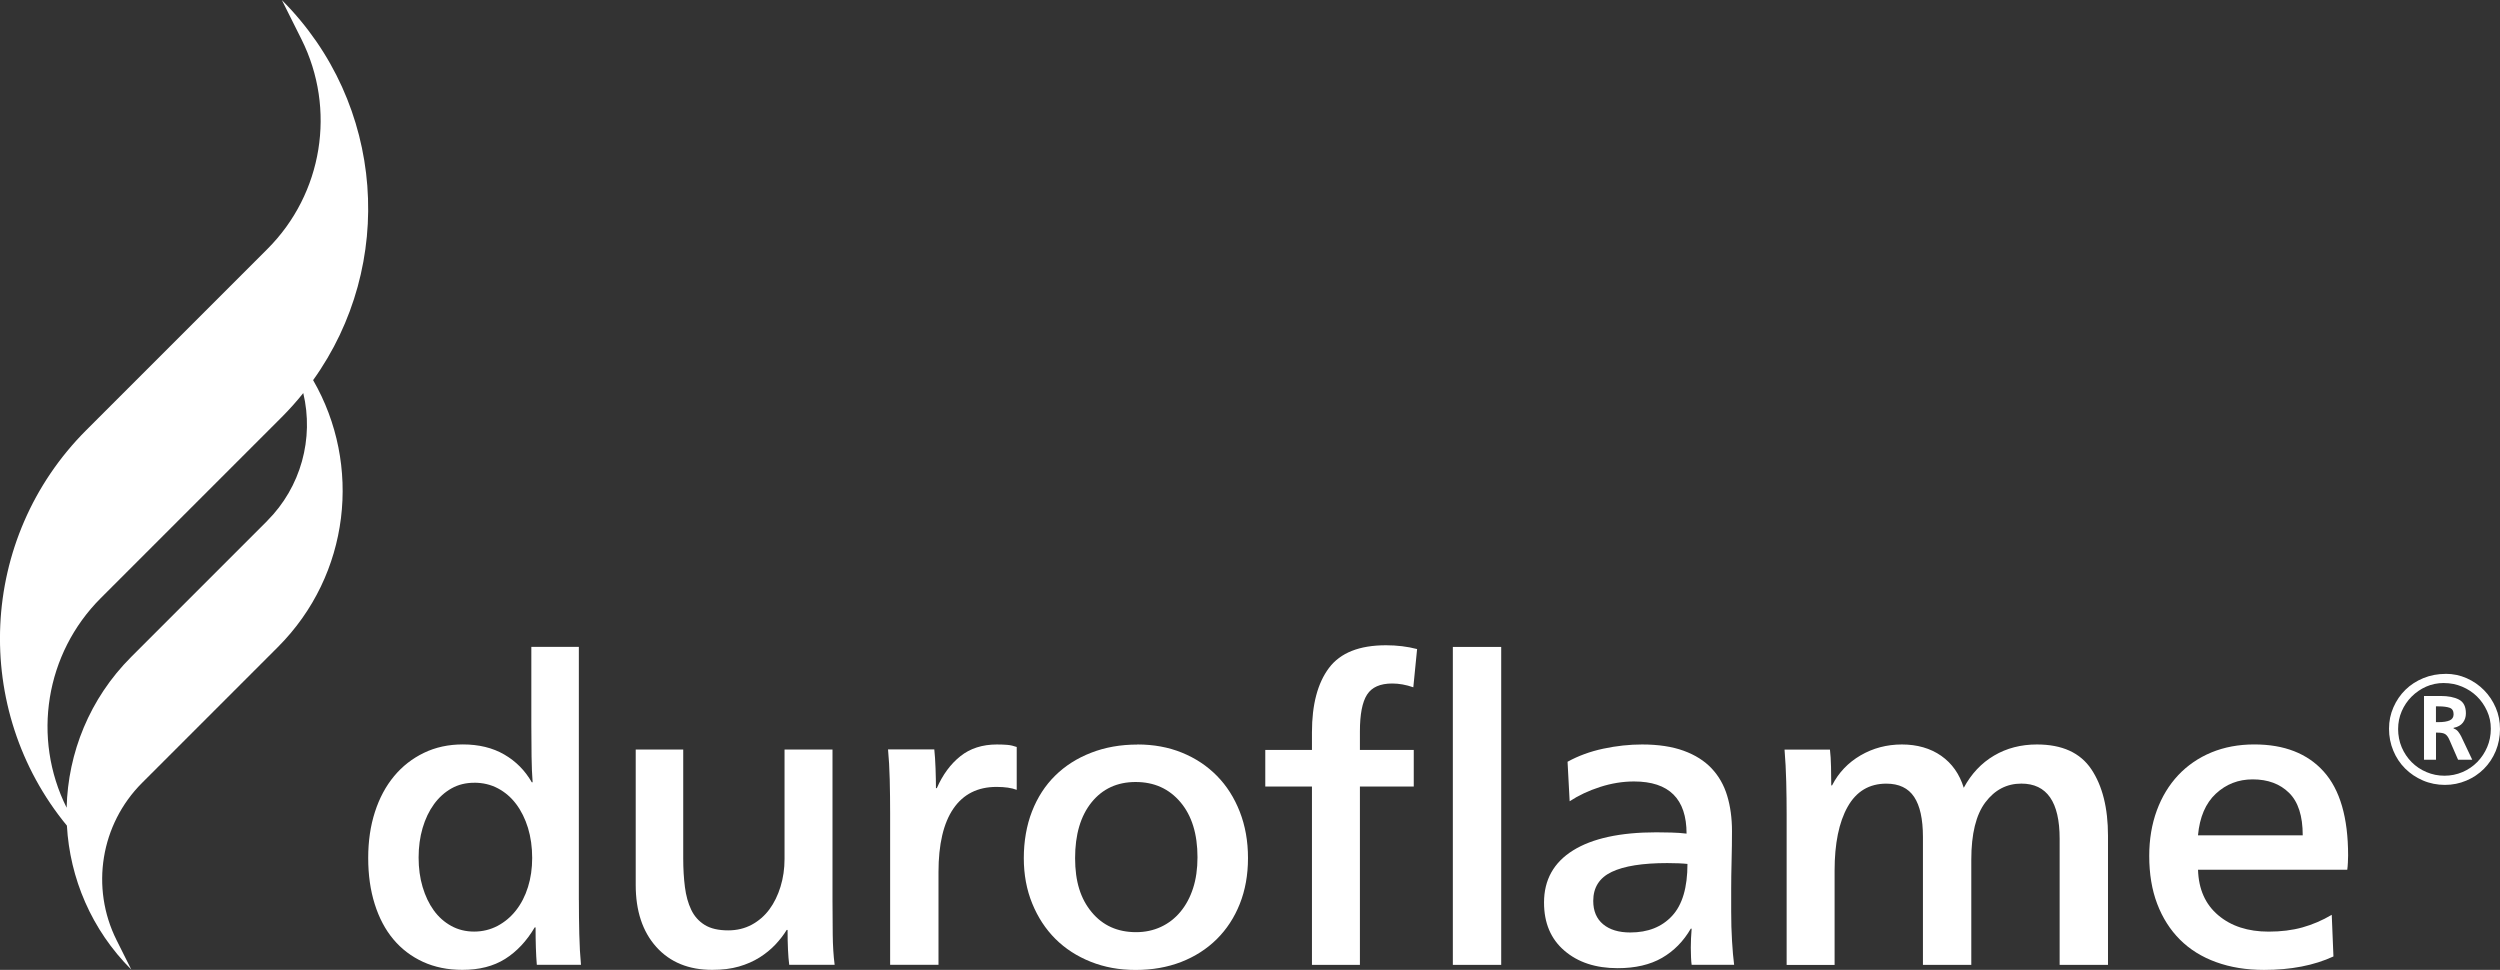
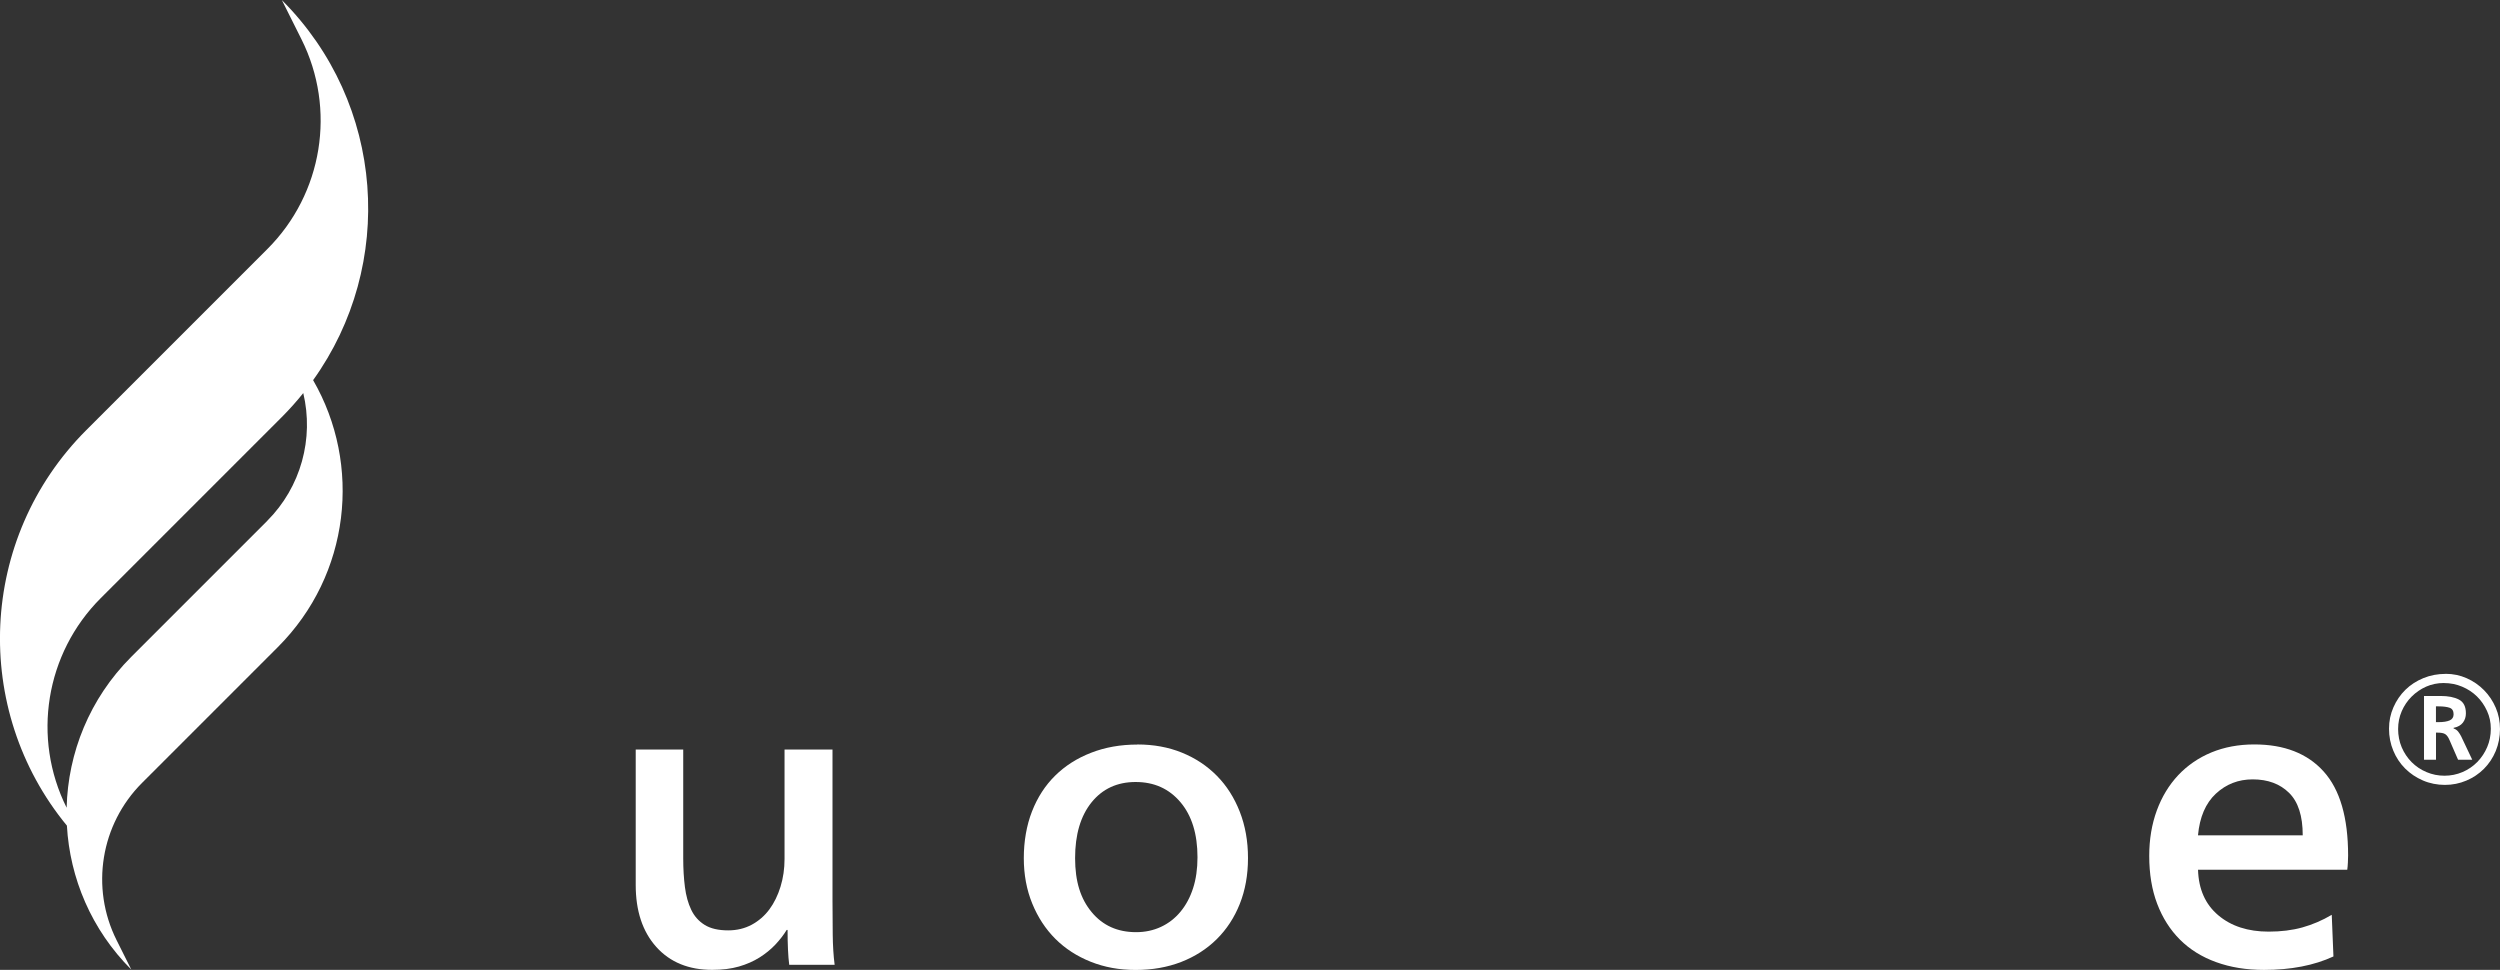
<svg xmlns="http://www.w3.org/2000/svg" id="Layer_1" data-name="Layer 1" viewBox="0 0 560.9 217.6">
  <rect x="0" y="0" width="560.9" height="217.6" fill="#333333" stroke="none" />
  <defs>
    <style> .cls-1 { fill: #fff; } </style>
  </defs>
-   <path class="cls-1" d="m129.88,201.94c0,2.58.03,5.14.09,7.69.06,2.55.19,4.83.38,6.84h-9.91c-.19-2.33-.28-5.13-.28-8.4h-.19c-1.82,3.08-4.04,5.44-6.65,7.08-2.61,1.64-5.8,2.45-9.58,2.45-3.27,0-6.21-.6-8.82-1.79-2.61-1.2-4.83-2.88-6.65-5.05-1.82-2.17-3.22-4.81-4.2-7.93-.98-3.11-1.46-6.56-1.46-10.33s.5-7.22,1.51-10.33c1-3.11,2.44-5.79,4.29-8.02,1.85-2.23,4.09-3.98,6.7-5.24,2.61-1.26,5.52-1.89,8.73-1.89,3.59,0,6.68.75,9.29,2.26,2.61,1.51,4.67,3.59,6.18,6.23h.19c-.13-1.63-.21-3.57-.24-5.8-.03-2.23-.05-4.54-.05-6.94v-17.64h10.66v56.8Zm-23.49-26.32c-1.89,0-3.59.42-5.1,1.27-1.51.85-2.82,2.03-3.92,3.54-1.1,1.51-1.95,3.29-2.55,5.33-.6,2.04-.9,4.26-.9,6.65s.3,4.59.9,6.6c.6,2.01,1.43,3.76,2.5,5.24,1.07,1.48,2.37,2.64,3.92,3.49,1.54.85,3.26,1.27,5.14,1.27s3.63-.43,5.24-1.27c1.6-.85,2.99-2.01,4.15-3.49,1.16-1.48,2.06-3.22,2.69-5.24.63-2.01.94-4.18.94-6.51,0-2.45-.32-4.7-.94-6.75-.63-2.04-1.51-3.82-2.64-5.33-1.13-1.51-2.5-2.69-4.1-3.54-1.6-.85-3.38-1.27-5.33-1.27" />
  <path class="cls-1" d="m176.5,208.64c-.69,1.13-1.54,2.23-2.55,3.3-1.01,1.07-2.19,2.03-3.54,2.88-1.35.85-2.89,1.53-4.62,2.03-1.73.5-3.73.75-5.99.75-5.28,0-9.47-1.71-12.55-5.14-3.08-3.43-4.62-8.07-4.62-13.92v-30.38h10.66v24.44c0,2.33.13,4.47.38,6.42.25,1.95.72,3.65,1.41,5.09.69,1.45,1.7,2.58,3.02,3.4,1.32.82,3.08,1.23,5.28,1.23,1.95,0,3.71-.43,5.28-1.27,1.57-.85,2.89-2,3.96-3.44,1.07-1.45,1.9-3.15,2.5-5.1.6-1.95.9-4.02.9-6.23v-24.53h10.76v33.87c0,2.58.02,5.13.05,7.64.03,2.52.17,4.78.43,6.79h-10.19c-.13-1-.22-2.15-.28-3.44-.06-1.29-.09-2.75-.09-4.39h-.19Z" />
-   <path class="cls-1" d="m210.18,176.84c1.32-3.02,3.08-5.41,5.28-7.17,2.2-1.76,4.94-2.64,8.21-2.64.88,0,1.67.03,2.36.09.69.06,1.38.22,2.08.47v9.62c-1.13-.44-2.64-.66-4.53-.66-4.22,0-7.44,1.62-9.67,4.86-2.23,3.24-3.35,8.01-3.35,14.29v20.76h-10.85v-33.97c0-2.58-.03-5.11-.09-7.6-.06-2.48-.19-4.73-.38-6.75h10.38c.12,1.13.22,2.55.28,4.25.06,1.7.09,3.18.09,4.43h.19Z" />
  <path class="cls-1" d="m255.19,167.03c3.65,0,6.98.61,10,1.84,3.02,1.23,5.63,2.96,7.83,5.19,2.2,2.23,3.91,4.92,5.14,8.07,1.23,3.15,1.84,6.6,1.84,10.38s-.61,7.2-1.84,10.29-2.96,5.72-5.19,7.93c-2.23,2.2-4.89,3.9-7.97,5.1-3.08,1.19-6.48,1.79-10.19,1.79s-7.01-.61-10.1-1.84c-3.08-1.23-5.72-2.94-7.93-5.14-2.2-2.2-3.93-4.84-5.19-7.93-1.26-3.08-1.89-6.48-1.89-10.19s.61-7.33,1.84-10.47c1.23-3.15,2.96-5.82,5.19-8.02,2.23-2.2,4.92-3.92,8.07-5.14,3.15-1.23,6.61-1.84,10.38-1.84m-.38,8.4c-4.15,0-7.45,1.53-9.91,4.58-2.45,3.05-3.68,7.22-3.68,12.5s1.24,9.14,3.73,12.13c2.48,2.99,5.8,4.48,9.95,4.48,2.01,0,3.87-.39,5.57-1.18,1.7-.79,3.16-1.92,4.39-3.4,1.23-1.48,2.17-3.24,2.83-5.28.66-2.04.99-4.36.99-6.94,0-5.22-1.27-9.34-3.82-12.36-2.55-3.02-5.9-4.53-10.05-4.53" />
-   <path class="cls-1" d="m317.09,154.2c-1.64-.57-3.21-.85-4.72-.85-2.71,0-4.59.83-5.66,2.5-1.07,1.67-1.6,4.42-1.6,8.26v4.15h12.08v8.21h-12.08v40.01h-10.76v-40.01h-10.47v-8.21h10.47v-3.96c0-6.23,1.27-11.04,3.82-14.44,2.55-3.4,6.81-5.09,12.79-5.09,2.45,0,4.78.28,6.98.85l-.85,8.59Zm19.72,62.28h-10.85v-71.33h10.85v71.33Z" />
-   <path class="cls-1" d="m351.71,170.9c2.39-1.32,5.06-2.3,8.02-2.93,2.96-.63,5.85-.94,8.68-.94,3.65,0,6.76.47,9.34,1.41,2.58.94,4.67,2.26,6.27,3.96,1.6,1.7,2.77,3.74,3.49,6.13.72,2.39,1.08,5.04,1.08,7.93,0,2.08-.03,4.31-.09,6.7-.06,2.39-.09,4.47-.09,6.23v5.1c0,2.33.06,4.55.19,6.65.13,2.11.28,3.88.47,5.33h-9.53c-.06-.38-.11-.94-.14-1.7-.03-.75-.05-1.48-.05-2.17,0-.63.01-1.32.05-2.08.03-.76.08-1.48.14-2.17h-.19c-1.64,2.83-3.79,5.02-6.46,6.56-2.67,1.54-5.99,2.31-9.95,2.31-4.91,0-8.89-1.3-11.94-3.92-3.05-2.61-4.58-6.21-4.58-10.8,0-5.1,2.17-8.99,6.51-11.7,4.34-2.7,10.57-4.06,18.68-4.06,1.01,0,2.12.02,3.35.05,1.23.03,2.37.11,3.44.24,0-7.8-3.93-11.7-11.79-11.7-2.52,0-5.05.41-7.6,1.23-2.55.82-4.83,1.89-6.84,3.21l-.47-8.87Zm26.89,22.93c-.57-.06-1.23-.11-1.98-.14-.75-.03-1.6-.05-2.55-.05-5.54,0-9.69.66-12.46,1.98-2.77,1.32-4.15,3.49-4.15,6.51,0,2.26.74,4.01,2.22,5.24,1.48,1.23,3.51,1.84,6.09,1.84,3.96,0,7.09-1.24,9.39-3.73,2.3-2.48,3.44-6.37,3.44-11.65" />
-   <path class="cls-1" d="m411.06,176.18c1.45-2.83,3.57-5.06,6.37-6.7,2.8-1.63,5.9-2.45,9.29-2.45s6.4.85,8.82,2.55c2.42,1.7,4.1,4.09,5.05,7.17,1.7-3.15,3.96-5.55,6.79-7.22,2.83-1.67,6.04-2.5,9.62-2.5,5.66,0,9.73,1.85,12.22,5.57,2.48,3.71,3.73,8.68,3.73,14.91v28.97h-10.85v-28.31c0-8.24-2.86-12.36-8.59-12.36-3.27,0-5.96,1.4-8.07,4.2-2.11,2.8-3.16,7.09-3.16,12.88v23.59h-10.85v-28.68c0-4.03-.66-7.03-1.98-9.01-1.32-1.98-3.4-2.97-6.23-2.97-3.84,0-6.73,1.73-8.68,5.19-1.95,3.46-2.93,8.24-2.93,14.34v21.14h-10.76v-33.68c0-2.39-.03-4.84-.09-7.36-.06-2.52-.19-4.94-.38-7.26h10.19c.13,1.07.2,2.36.24,3.87.03,1.51.05,2.89.05,4.15h.19Z" />
  <path class="cls-1" d="m493.15,195.15c.13,4.34,1.63,7.74,4.53,10.19,2.89,2.45,6.67,3.68,11.32,3.68,2.77,0,5.28-.31,7.55-.94,2.26-.63,4.47-1.57,6.6-2.83l.38,9.34c-4.34,2.01-9.53,3.02-15.57,3.02-3.96,0-7.55-.58-10.76-1.75-3.21-1.16-5.91-2.85-8.11-5.05-2.2-2.2-3.9-4.87-5.1-8.02-1.2-3.15-1.79-6.73-1.79-10.76,0-3.71.57-7.11,1.7-10.19,1.13-3.08,2.74-5.72,4.81-7.93,2.08-2.2,4.56-3.9,7.45-5.1,2.89-1.19,6.1-1.79,9.62-1.79,6.73,0,11.92,2.03,15.57,6.09,3.65,4.06,5.47,10.33,5.47,18.82,0,.44-.02.98-.05,1.6-.03.63-.08,1.17-.14,1.6h-33.5Zm23.49-7.74c0-4.34-1.02-7.52-3.07-9.53-2.04-2.01-4.76-3.02-8.16-3.02-3.21,0-5.96,1.07-8.26,3.21-2.3,2.14-3.63,5.25-4.01,9.34h23.49Z" />
  <path class="cls-1" d="m548.73,151.18c1.65,0,3.22.33,4.71.99,1.49.66,2.78,1.56,3.89,2.69,1.11,1.13,1.98,2.44,2.62,3.93.64,1.49.95,3.08.95,4.78s-.32,3.39-.95,4.92c-.64,1.53-1.52,2.87-2.65,4-1.13,1.13-2.45,2.02-3.96,2.65-1.51.64-3.11.96-4.81.96s-3.39-.33-4.92-.99c-1.53-.66-2.87-1.56-4-2.69-1.13-1.13-2.02-2.47-2.65-4-.64-1.53-.96-3.17-.96-4.92s.33-3.3.99-4.81c.66-1.51,1.56-2.82,2.69-3.93,1.13-1.11,2.48-1.98,4.03-2.62,1.56-.64,3.23-.95,5.02-.95m-.43,2.05c-1.41,0-2.74.27-3.96.81-1.23.54-2.31,1.29-3.26,2.23-.94.94-1.69,2.04-2.23,3.29-.54,1.25-.81,2.58-.81,4s.27,2.83.81,4.1c.54,1.27,1.29,2.38,2.23,3.33.94.94,2.05,1.69,3.33,2.23,1.27.54,2.62.81,4.03.81s2.76-.27,4.03-.81c1.27-.54,2.38-1.3,3.33-2.26.94-.97,1.69-2.09,2.23-3.36.54-1.27.81-2.64.81-4.1s-.28-2.75-.85-4c-.57-1.25-1.32-2.34-2.26-3.26-.94-.92-2.05-1.65-3.33-2.19-1.27-.54-2.64-.81-4.1-.81m-4.46,2.9h3.75c1.7,0,3.07.27,4.1.81,1.04.54,1.56,1.57,1.56,3.08,0,.8-.22,1.5-.67,2.09-.45.59-1.14.98-2.09,1.17v.14c.43.14.77.38,1.03.71.26.33.48.69.67,1.06l2.48,5.24h-3.18l-1.91-4.39c-.28-.66-.6-1.11-.96-1.34-.35-.24-.95-.35-1.8-.35h-.28v6.09h-2.69v-14.3Zm2.69,5.87h.57c1.08,0,1.92-.13,2.51-.39.59-.26.88-.72.88-1.38,0-.75-.3-1.24-.88-1.45-.59-.21-1.43-.32-2.51-.32h-.57v3.54Z" />
  <path class="cls-1" d="m63.23,0h0l4.41,8.82c7.84,15.68,4.77,34.63-7.63,47.03l-40.64,40.64c-24.29,24.29-25.74,62.76-4.36,88.75.66,11.75,5.47,23.32,14.45,32.3l-3.31-6.62c-5.88-11.76-3.58-25.97,5.72-35.27l30.48-30.48c16.23-16.23,18.86-40.91,7.9-59.88,18.55-25.85,16.22-62.05-7.02-85.28m-3.3,116.88l-30.48,30.48c-9.37,9.37-14.2,21.57-14.5,33.85-7.83-15.68-4.75-34.61,7.64-47.01l40.64-40.64c1.72-1.72,3.32-3.52,4.81-5.38,2.42,10.16-.49,21.07-8.11,28.69" />
</svg>